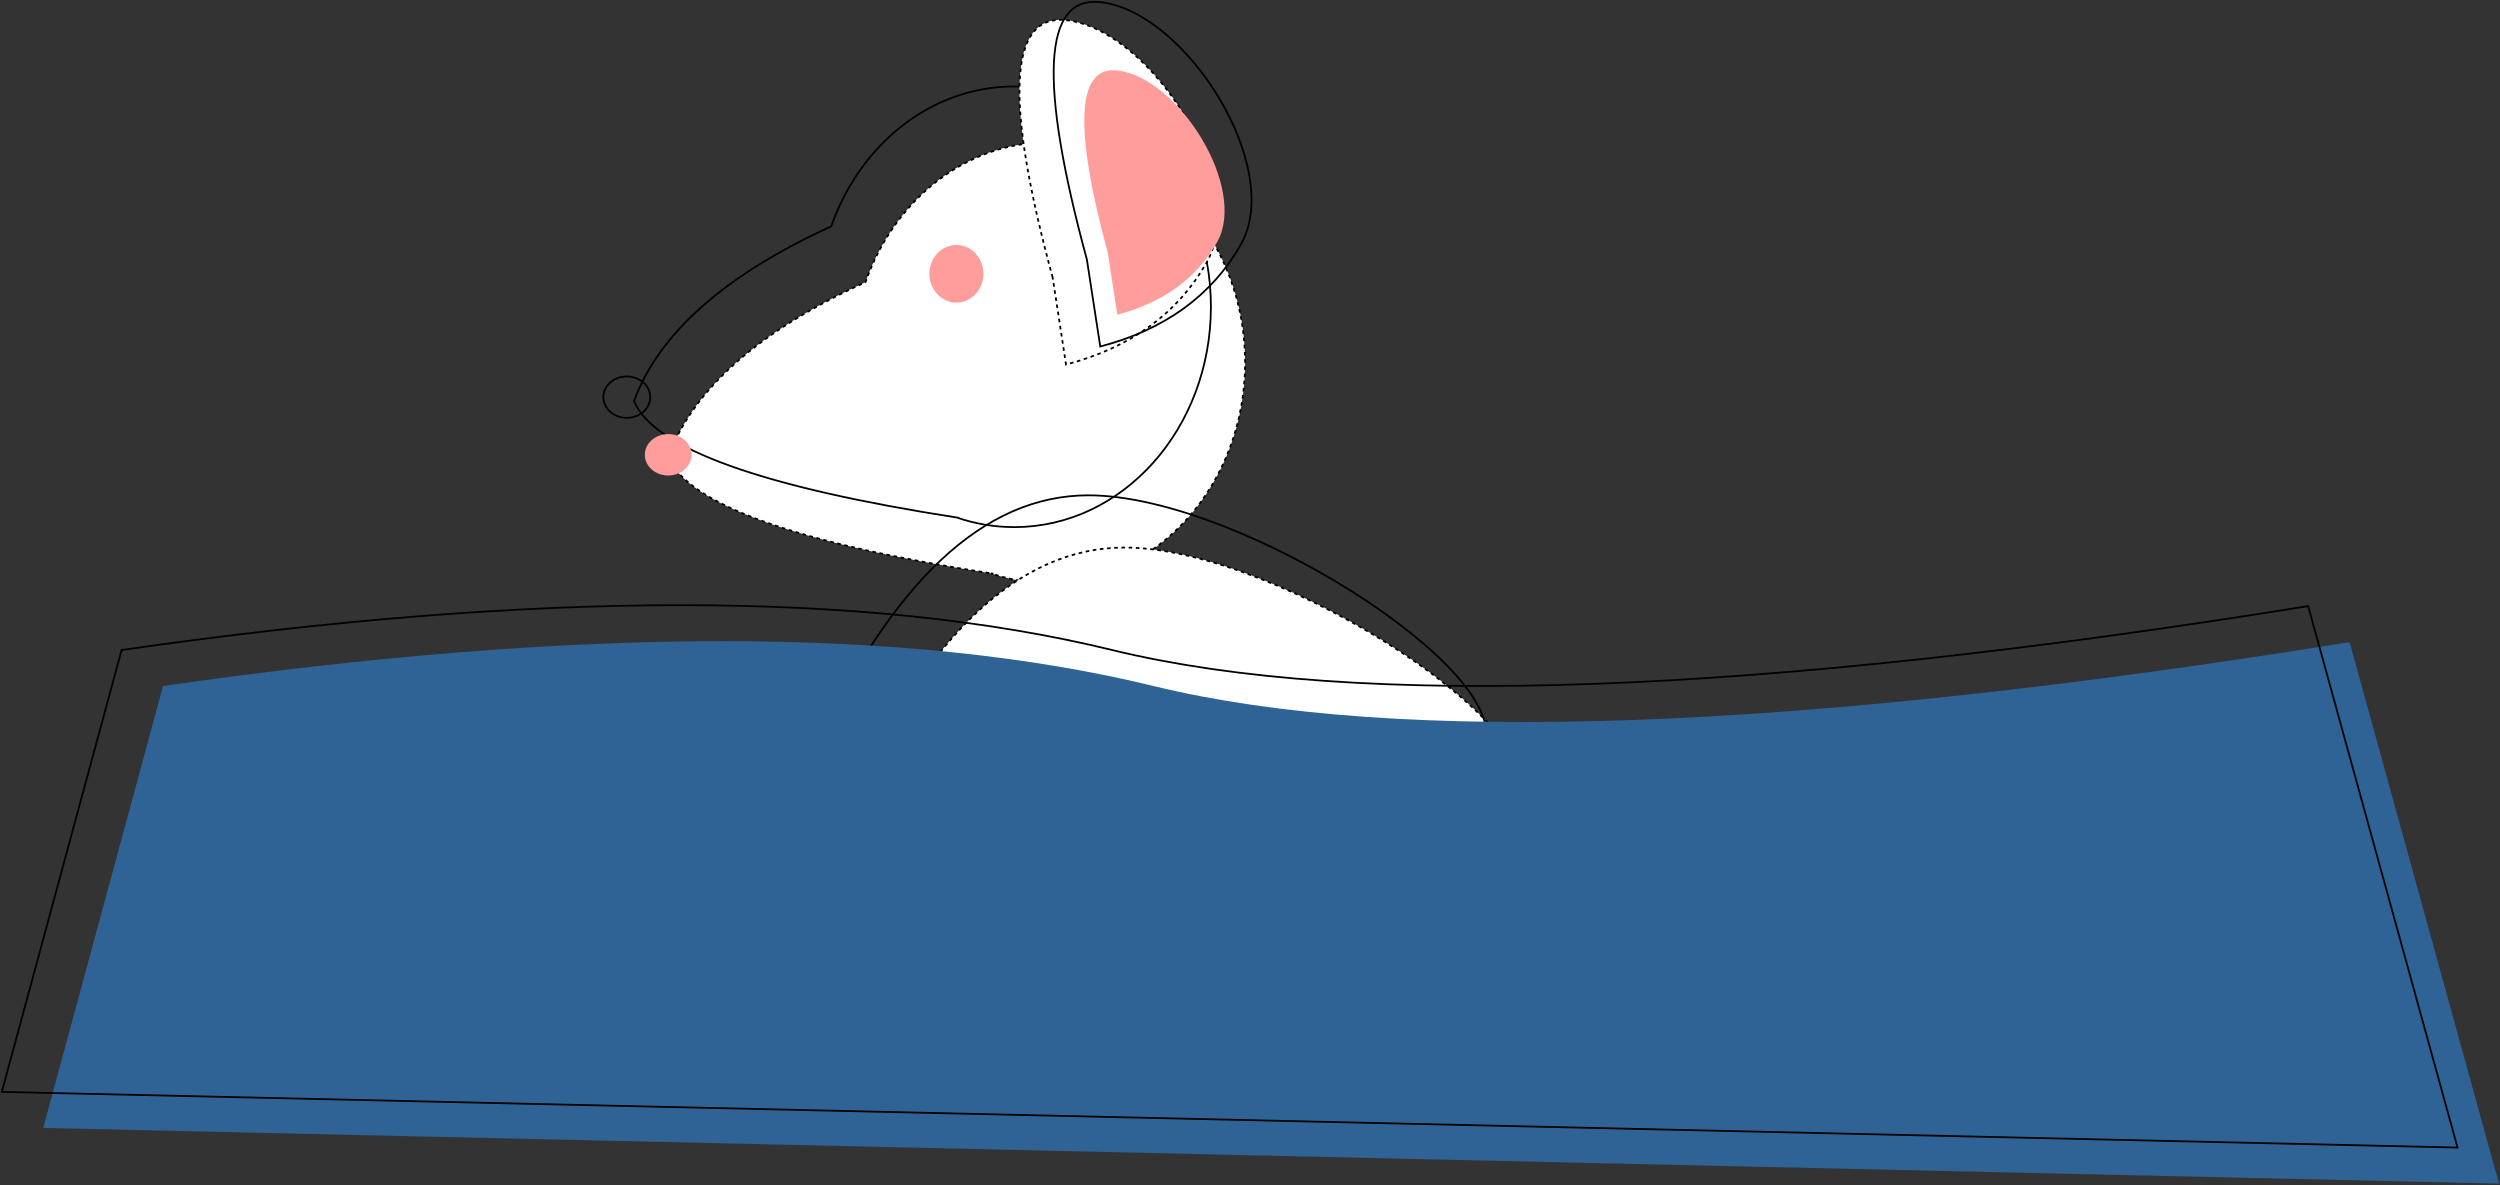
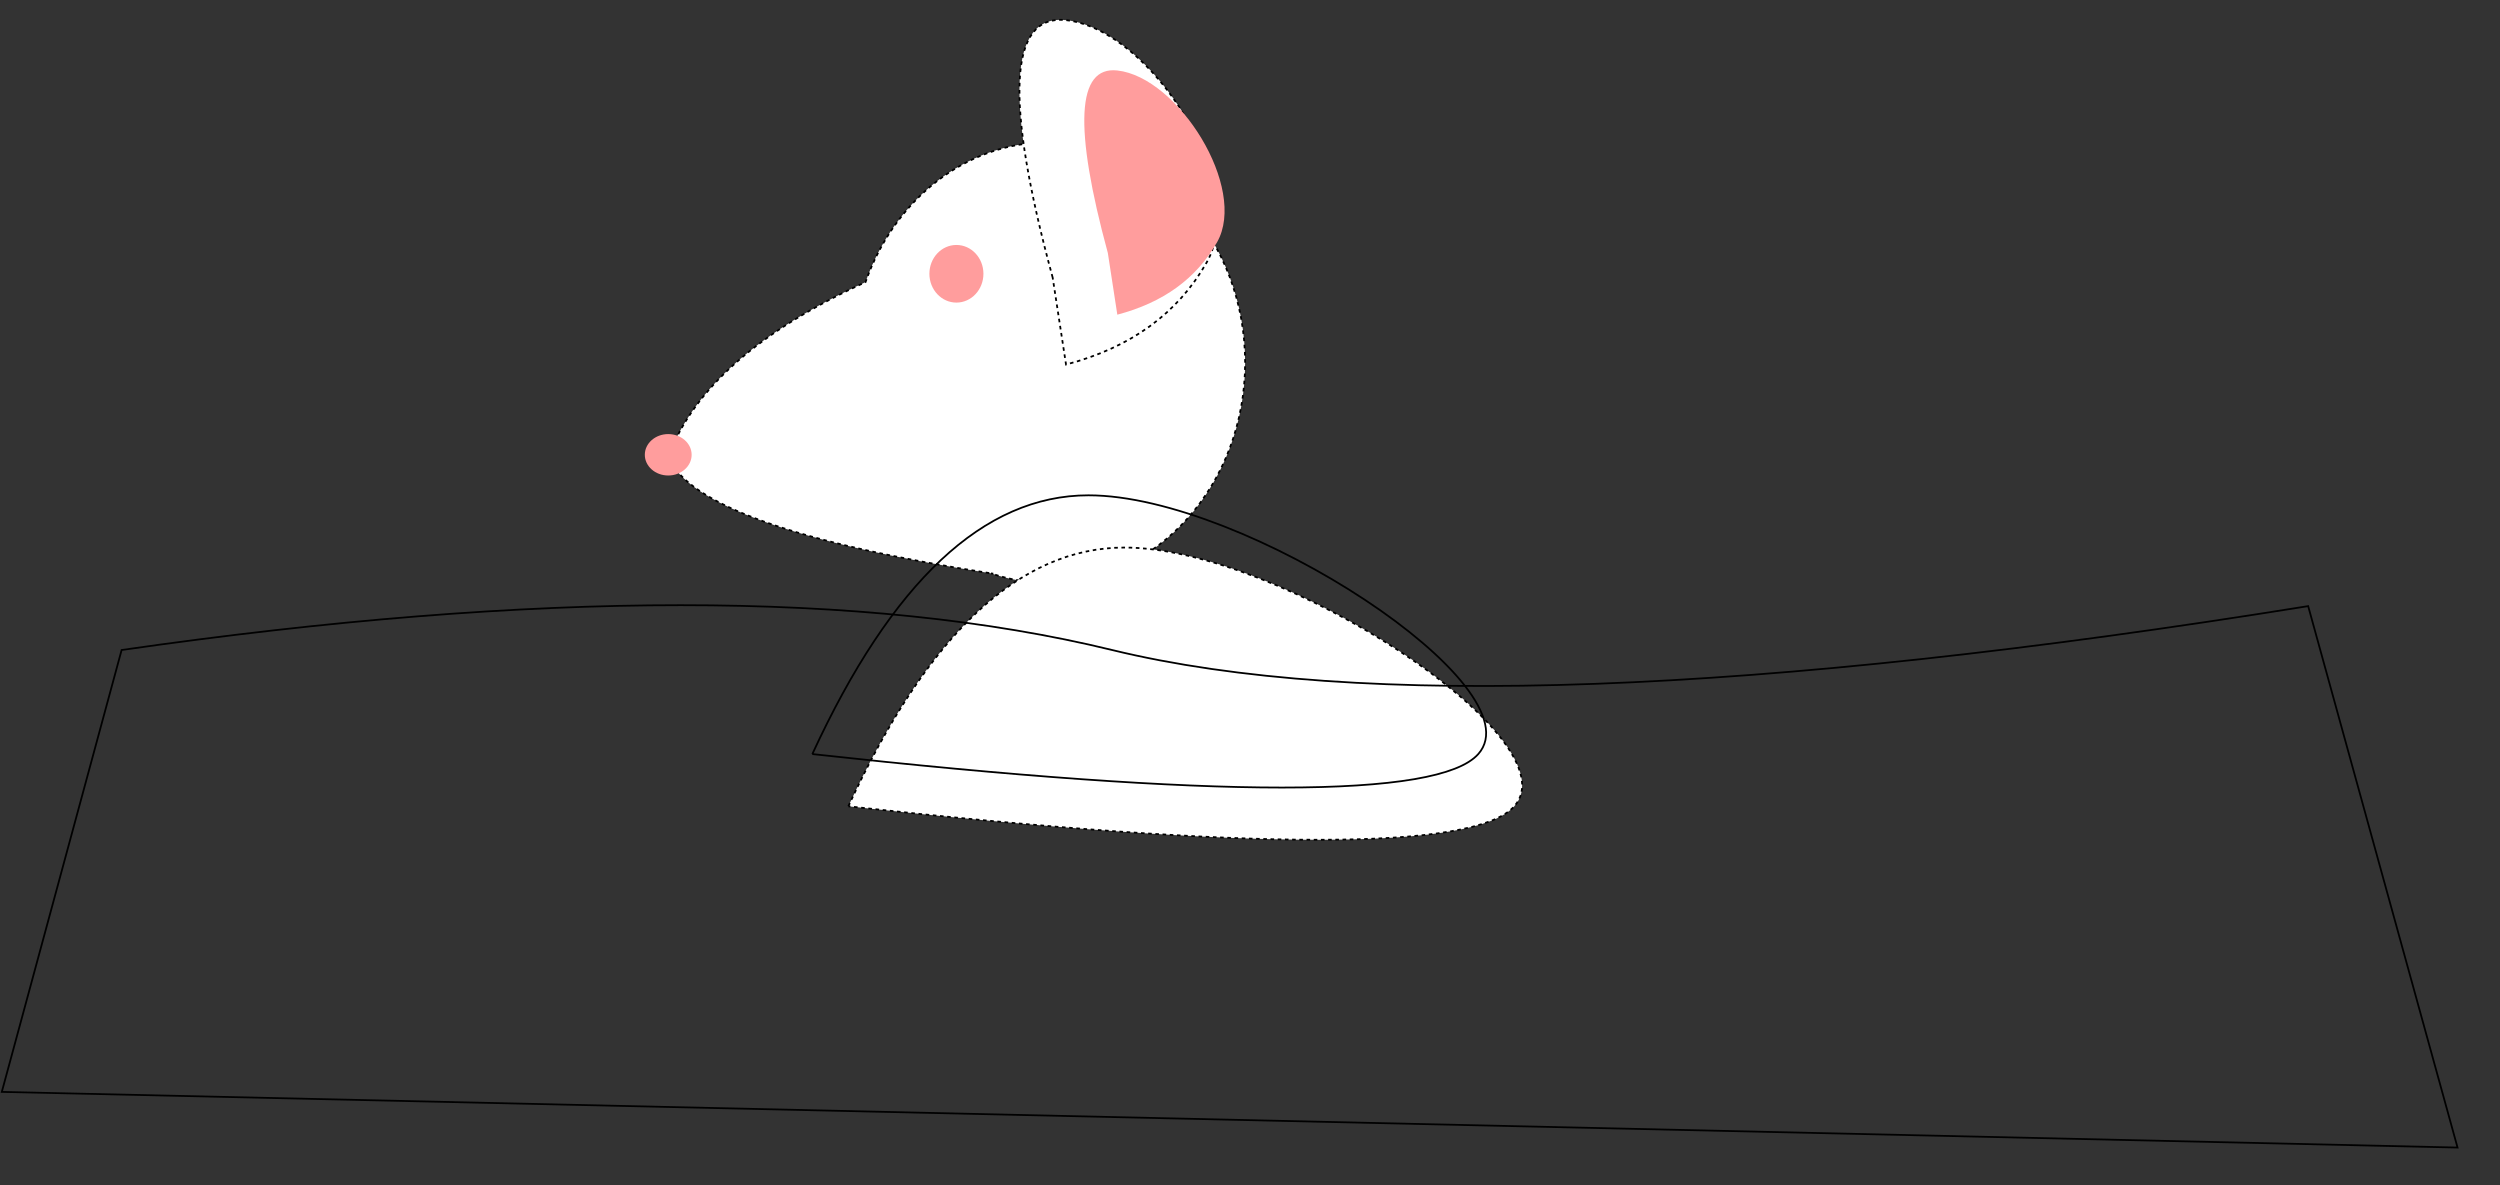
<svg xmlns="http://www.w3.org/2000/svg" height="658" viewBox="0 0 1388 658" width="1388">
  <rect x="0" y="0" width="1388" height="658" fill="#333333" stroke="none" />
  <g fill="none" fill-rule="evenodd" transform="translate(1 1)">
    <path d="m581.153 78c60.277 0 109.142 54.769 109.142 122.329 0 67.561-48.865 122.329-109.142 122.329-11.118 0-21.847-1.863-31.953-5.326l1.278.195c-109.36-16.906-169.519-38.512-180.478-64.818 13.807-37.603 50.314-69.956 109.521-97.06 15.921-45.463 55.423-77.649 101.632-77.649z" fill="#fff" stroke="#000" stroke-dasharray="2" />
-     <path d="m562.153 47c60.277 0 109.142 54.769 109.142 122.329 0 67.561-48.865 122.329-109.142 122.329-11.118 0-21.847-1.863-31.953-5.326l1.278.195c-109.36-16.906-169.519-38.512-180.478-64.818 13.807-37.603 50.314-69.956 109.521-97.06 15.921-45.463 55.423-77.649 101.632-77.649z" stroke="#000" />
    <ellipse cx="530" cy="151" fill="#ff9d9d" rx="15" ry="16" />
    <ellipse cx="370" cy="251.5" fill="#ff9d9d" rx="13" ry="11.5" />
-     <ellipse cx="347" cy="219.5" rx="13" ry="11.5" stroke="#000" />
    <path d="m583.435 153.084c-26.846-98.753-24.371-146.389 7.423-142.906 47.692 5.224 102.221 92.011 78.088 134.527-16.088 28.344-42.118 47.241-78.088 56.69z" fill="#fff" stroke="#000" stroke-dasharray="2" />
-     <path d="m614.071 139.452c-19.035-70.02-17.28-103.796 5.263-101.326 33.815 3.704 72.479 65.239 55.368 95.385-11.407 20.097-29.863 33.496-55.368 40.195z" fill="#ff9d9d" />
+     <path d="m614.071 139.452c-19.035-70.02-17.28-103.796 5.263-101.326 33.815 3.704 72.479 65.239 55.368 95.385-11.407 20.097-29.863 33.496-55.368 40.195" fill="#ff9d9d" />
    <path d="m470 446.663c44.142-95.775 95.241-143.663 153.297-143.663 87.083 0 249.548 106.485 216.433 143.663-22.077 24.785-145.32 24.785-369.73 0z" fill="#fff" stroke="#000" stroke-dasharray="2" />
    <path d="m450 417.663c44.142-95.775 95.241-143.663 153.297-143.663 87.083 0 249.548 106.485 216.433 143.663-22.077 24.785-145.32 24.785-369.73 0z" stroke="#000" />
-     <path d="m23 625.219 66.523-245.337c230.536-33.177 413.84-33.177 549.913 0 136.073 33.177 357.426 25.056 664.059-24.363l82.935 300.604z" fill="#2f6395" />
    <g stroke="#000">
      <path d="m0 605.219 66.523-245.337c230.536-33.177 413.84-33.177 549.913 0 136.073 33.177 357.426 25.056 664.059-24.363l82.935 300.604z" />
-       <path d="m602.435 143.084c-26.846-98.753-24.371-146.389 7.423-142.906 47.692 5.224 102.221 92.011 78.088 134.527-16.088 28.344-42.118 47.241-78.088 56.69z" />
    </g>
  </g>
</svg>